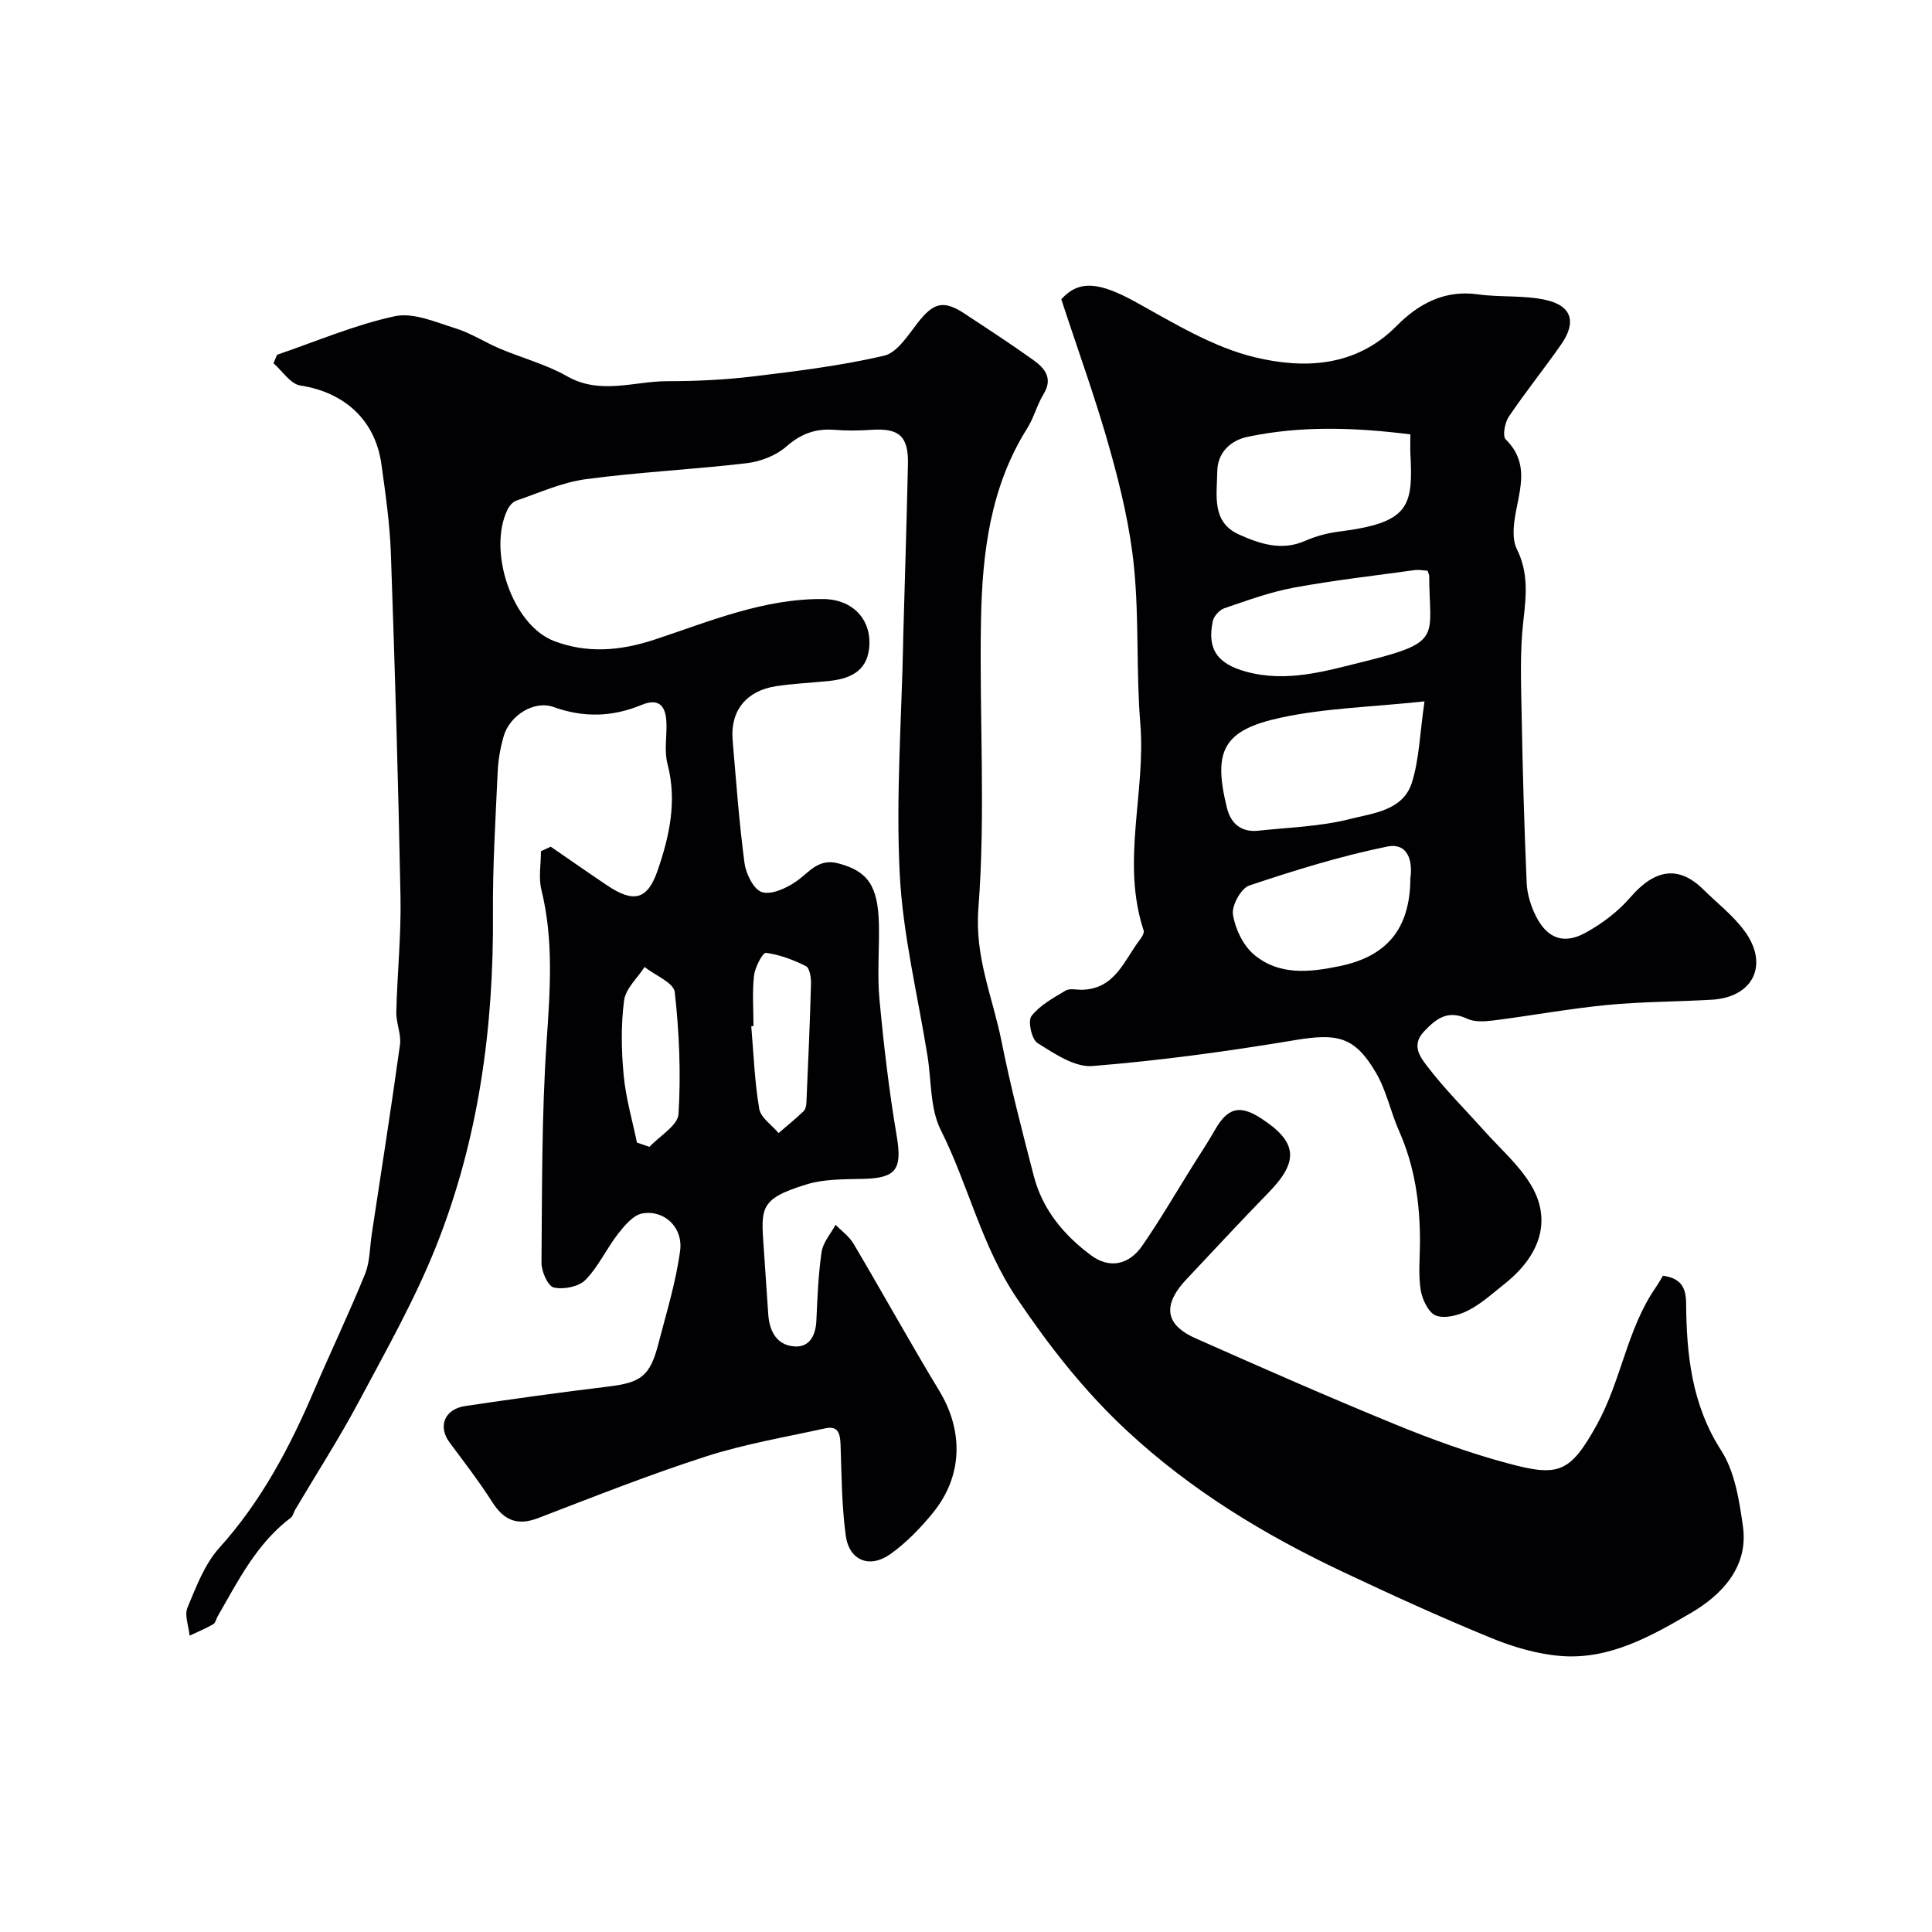
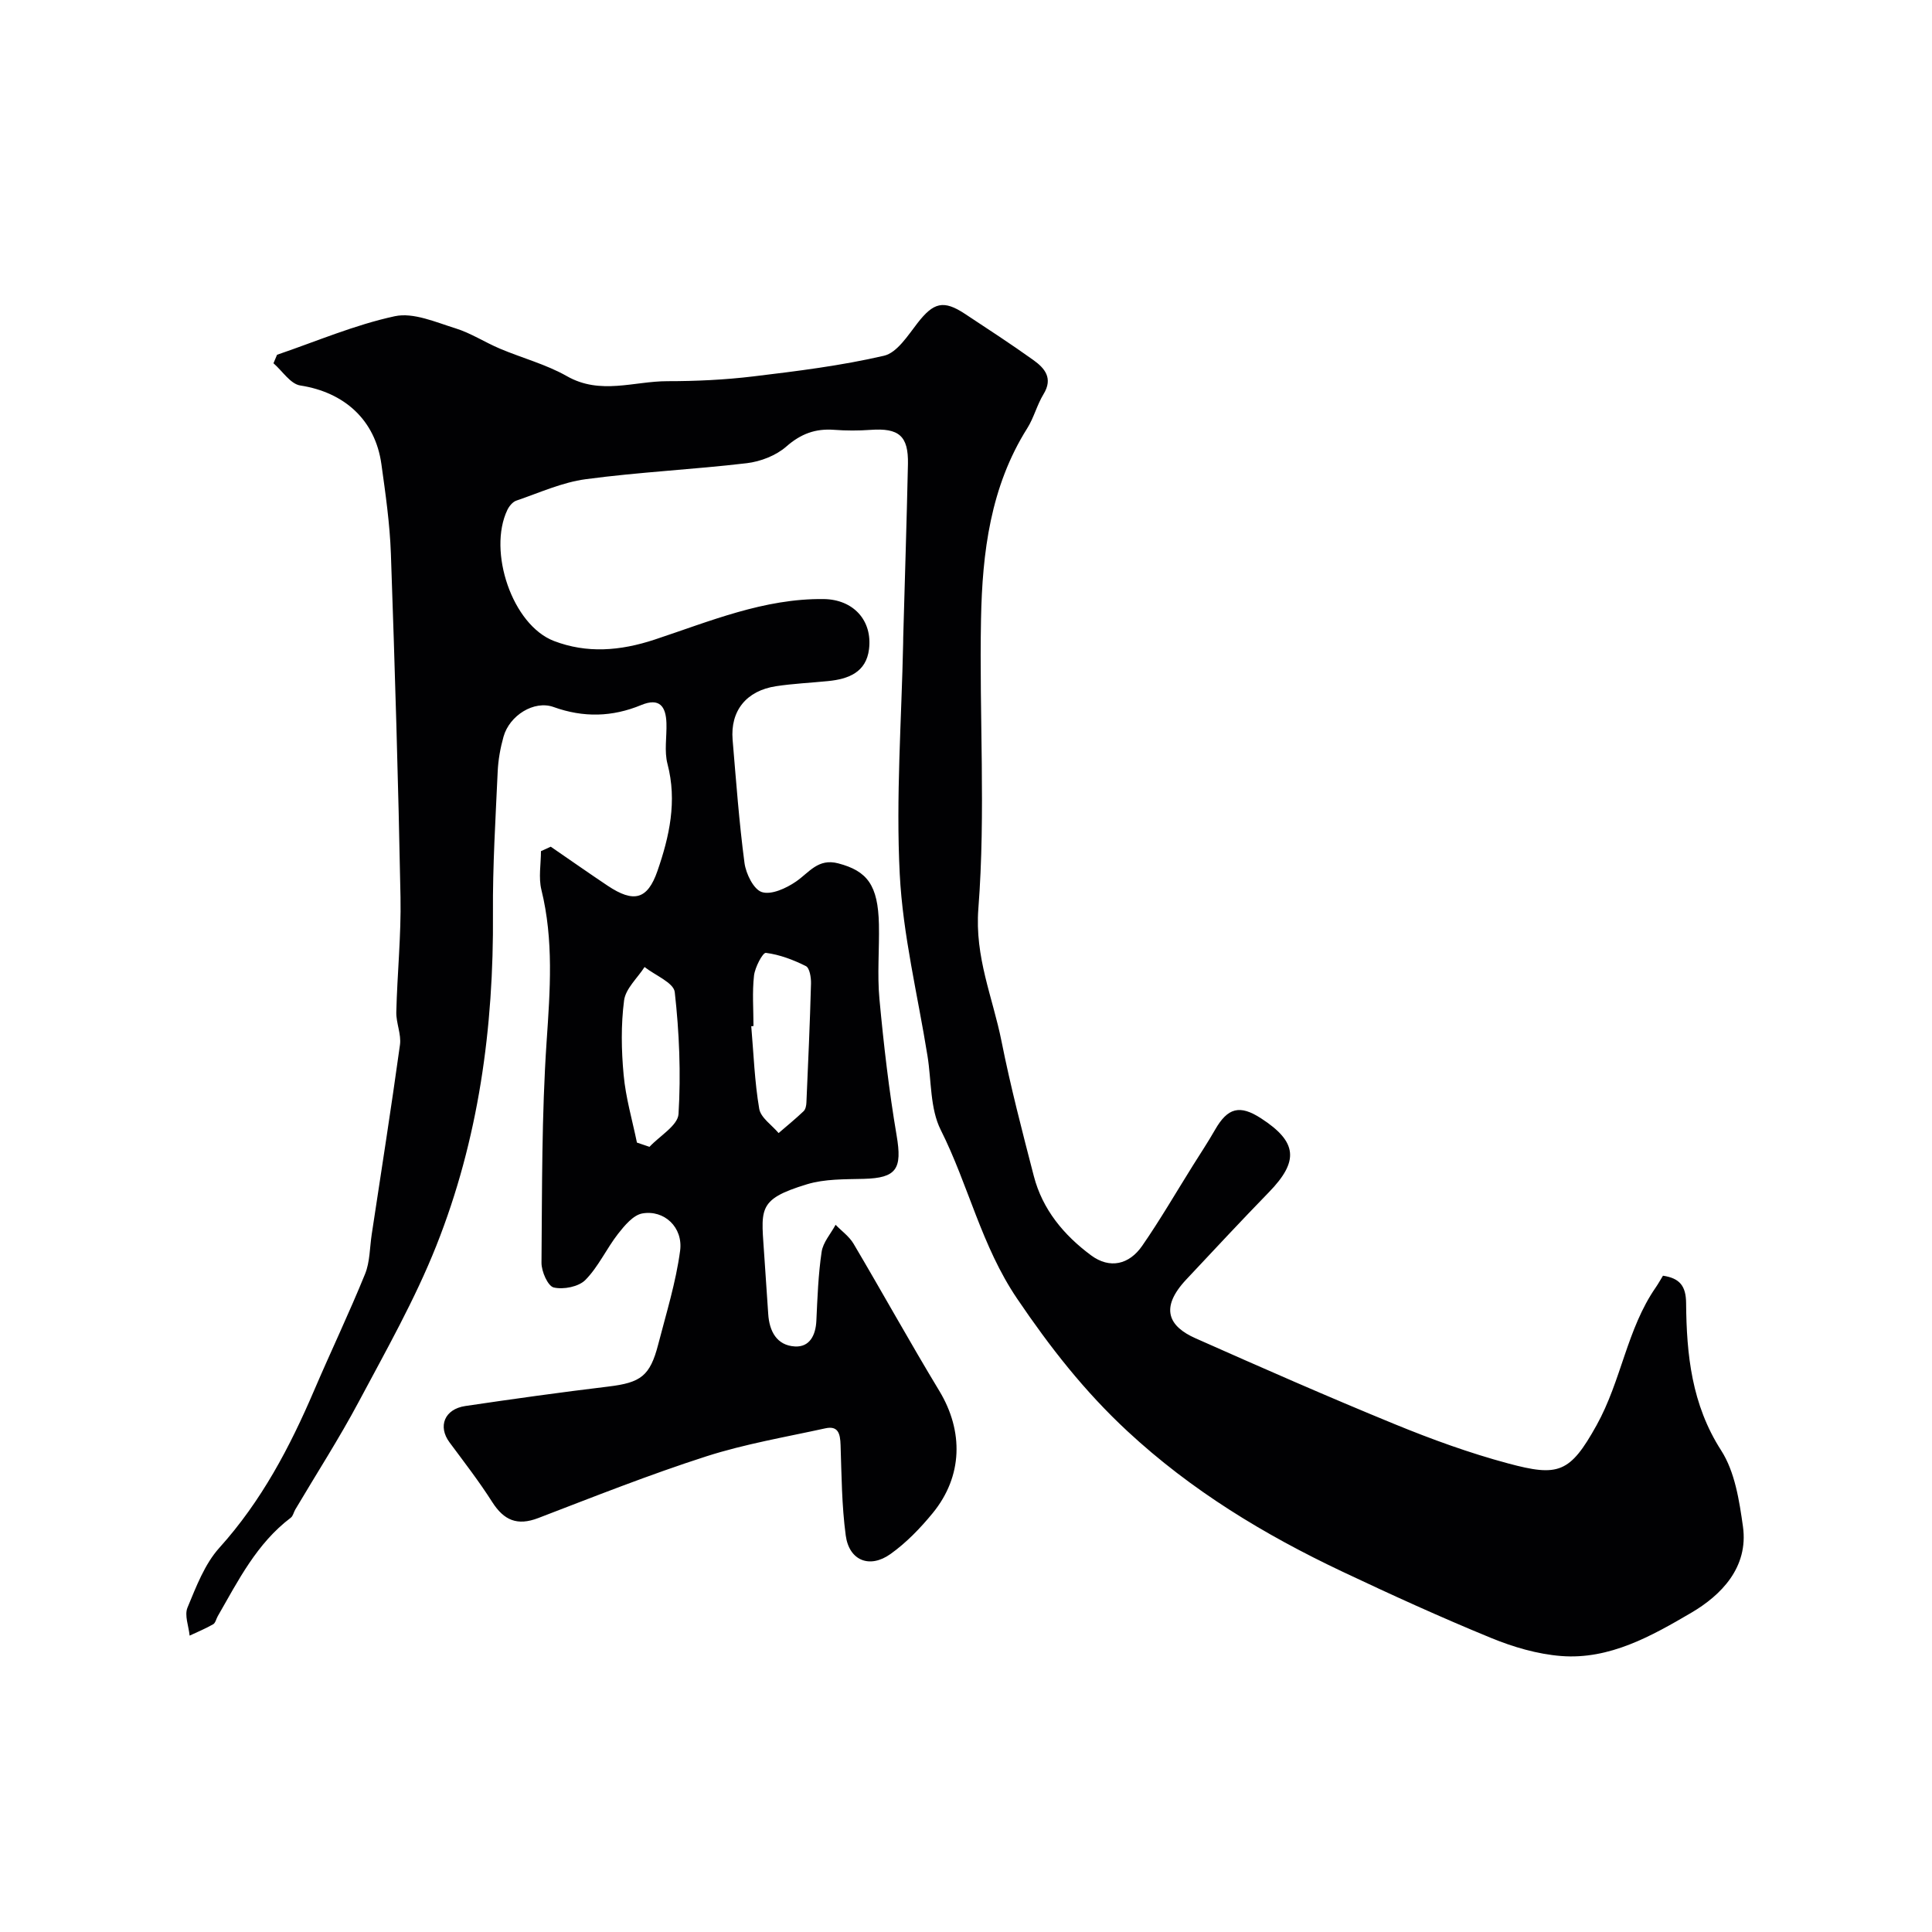
<svg xmlns="http://www.w3.org/2000/svg" enable-background="new 0 0 400 400" viewBox="0 0 400 400">
  <g fill="#010103">
    <path d="m114.03 175.3c3.94 2.7 7.84 5.45 11.81 8.1 5.36 3.56 8.21 2.89 10.28-3.08 2.47-7.13 4.1-14.43 2.08-22.14-.7-2.66-.13-5.64-.22-8.46-.11-3.46-1.42-5.32-5.22-3.75-5.99 2.48-11.95 2.64-18.15.41-4.04-1.45-9.13 1.75-10.36 6.14-.66 2.34-1.1 4.81-1.21 7.24-.44 9.76-1.05 19.54-.98 29.3.18 23.68-2.97 46.84-11.73 68.87-4.42 11.12-10.39 21.66-16.04 32.26-4.06 7.62-8.76 14.91-13.16 22.35-.33.56-.46 1.34-.93 1.69-7.04 5.32-10.88 13.01-15.12 20.39-.32.56-.47 1.39-.95 1.67-1.56.89-3.24 1.59-4.87 2.35-.19-1.96-1.11-4.21-.44-5.81 1.8-4.32 3.55-9 6.6-12.38 8.71-9.66 14.59-20.83 19.63-32.61 3.45-8.05 7.23-15.96 10.53-24.07 1.02-2.51.96-5.46 1.38-8.21 1.98-13.08 4.04-26.15 5.85-39.25.3-2.17-.81-4.51-.76-6.76.19-7.94 1.02-15.88.87-23.8-.45-23.71-1.16-47.41-1.99-71.1-.22-6.21-1.11-12.41-1.97-18.58-1.28-9.15-7.69-14.86-16.79-16.26-2.04-.31-3.71-3.01-5.55-4.6.25-.59.5-1.17.74-1.76 8.11-2.76 16.07-6.19 24.38-7.98 3.85-.83 8.47 1.24 12.58 2.51 3.18.99 6.07 2.89 9.17 4.2 4.61 1.95 9.57 3.25 13.88 5.7 6.92 3.95 13.88 1.04 20.8 1.04 5.93 0 11.9-.28 17.79-.99 9.07-1.09 18.19-2.22 27.07-4.28 2.7-.63 4.93-4.19 6.93-6.76 3.3-4.25 5.36-4.85 9.79-1.93 4.76 3.14 9.55 6.26 14.19 9.58 2.38 1.7 4.13 3.77 2.11 7.07-1.35 2.21-1.99 4.87-3.37 7.06-7.63 12.1-9.3 25.72-9.57 39.48-.39 19.99.99 40.08-.55 59.96-.78 10.09 2.98 18.39 4.79 27.46 1.87 9.38 4.29 18.66 6.69 27.92 1.8 6.95 6.24 12.25 11.85 16.41 3.89 2.88 7.9 1.92 10.59-1.97 3.71-5.36 6.99-11.02 10.45-16.55 1.55-2.48 3.18-4.93 4.63-7.47 2.62-4.58 5.11-5.24 9.53-2.37 7.53 4.88 7.89 8.86 1.61 15.31-5.78 5.94-11.42 12.01-17.09 18.05-5.61 5.98-3.56 9.74 1.87 12.16 13.69 6.08 27.4 12.11 41.26 17.79 7.66 3.14 15.5 5.99 23.48 8.13 10.41 2.8 12.82 2.03 18.33-7.89 5.15-9.26 6.27-19.91 12.26-28.55.54-.78 1-1.63 1.49-2.42 3.5.52 4.76 2.16 4.79 5.67.09 10.66 1.14 20.99 7.26 30.51 2.84 4.42 3.75 10.36 4.51 15.75 1.18 8.48-4.54 14.24-10.71 17.86-8.15 4.77-16.89 9.74-26.94 8.95-4.92-.39-9.93-1.86-14.52-3.75-10.41-4.27-20.66-8.94-30.83-13.75-16.13-7.64-31.18-16.74-44.44-29.05-8.91-8.27-16.04-17.4-22.83-27.43-7.4-10.92-10.08-23.52-15.82-34.94-2.23-4.44-1.91-10.17-2.74-15.31-2.01-12.56-5.11-25.06-5.75-37.69-.81-15.91.38-31.92.71-47.88.01-.33 0-.67.01-1 .33-11.99.72-23.99.98-35.98.12-5.84-1.87-7.5-7.74-7.08-2.51.18-5.05.18-7.56-.01-3.85-.29-6.87.82-9.88 3.46-2.13 1.87-5.33 3.11-8.2 3.45-11.08 1.31-22.26 1.83-33.31 3.31-4.91.65-9.63 2.82-14.39 4.44-.76.26-1.49 1.15-1.86 1.93-4.09 8.56 1.01 23.84 9.68 27.14 6.75 2.57 13.6 2.09 20.85-.31 11.36-3.76 22.64-8.54 34.99-8.38 6.09.08 10.1 4.4 9.36 10.38-.59 4.79-4.26 6.18-8.47 6.6-3.59.36-7.21.52-10.77 1.06-6.16.93-9.5 5.1-9 11.1.72 8.51 1.34 17.04 2.46 25.5.3 2.24 1.9 5.5 3.61 6.03 1.97.62 5.04-.8 7.05-2.18 2.73-1.87 4.56-4.87 8.75-3.77 6.01 1.58 8.24 4.51 8.42 12.61.11 5.16-.37 10.37.11 15.49.88 9.45 1.97 18.9 3.56 28.26 1.17 6.89.01 8.79-6.84 8.96-3.92.1-8.03 0-11.72 1.12-10.69 3.25-9.42 5.18-8.8 15.44.23 3.8.54 7.59.77 11.38.22 3.62 1.78 6.55 5.54 6.76 3.03.16 4.29-2.3 4.43-5.33.22-4.76.39-9.55 1.09-14.26.29-1.97 1.89-3.74 2.89-5.6 1.26 1.3 2.84 2.42 3.73 3.94 5.98 10.11 11.66 20.39 17.74 30.44 5.05 8.35 4.88 17.69-1.37 25.32-2.56 3.12-5.46 6.13-8.73 8.46-4.33 3.09-8.58 1.35-9.27-3.85-.83-6.19-.86-12.49-1.07-18.74-.08-2.25-.44-4.03-3.15-3.43-8.24 1.81-16.63 3.23-24.64 5.8-11.76 3.78-23.27 8.35-34.81 12.78-4.34 1.66-7.1.47-9.52-3.32-2.71-4.26-5.82-8.28-8.84-12.35-2.46-3.31-1.05-6.89 3.27-7.53 9.86-1.46 19.74-2.84 29.63-4.03 6.69-.81 8.61-2.16 10.31-8.74 1.66-6.43 3.66-12.84 4.53-19.38.64-4.88-3.32-8.51-7.82-7.72-1.88.33-3.68 2.5-5.03 4.22-2.4 3.08-4.06 6.81-6.76 9.55-1.39 1.41-4.53 2.03-6.55 1.56-1.22-.28-2.56-3.33-2.54-5.13.13-15.27.03-30.57 1.06-45.79.72-10.59 1.49-20.98-1.08-31.42-.62-2.52-.09-5.33-.09-8 .69-.33 1.36-.63 2.03-.92zm41.97 37.13c-.15.01-.3.03-.46.04.49 5.71.69 11.47 1.65 17.1.32 1.85 2.62 3.36 4.01 5.02 1.74-1.5 3.52-2.95 5.18-4.53.41-.39.56-1.19.58-1.81.36-8.21.73-16.42.95-24.63.03-1.23-.28-3.21-1.06-3.6-2.6-1.3-5.44-2.38-8.28-2.74-.65-.08-2.26 2.98-2.46 4.71-.39 3.44-.11 6.95-.11 10.44zm-24.13 24.13c.87.29 1.73.58 2.6.88 2.1-2.26 5.87-4.42 6.01-6.8.51-8.38.16-16.88-.78-25.24-.22-1.94-4.07-3.47-6.25-5.19-1.48 2.3-3.92 4.47-4.24 6.91-.66 5.07-.57 10.33-.09 15.45.43 4.71 1.79 9.33 2.75 13.99z" />
-     <path d="m219.73 61.96c3.65-4.05 7.86-3.61 15.53.64 7.92 4.39 15.99 9.33 24.63 11.39 10.12 2.41 20.82 2.03 29.27-6.52 4.48-4.53 9.87-7.5 16.8-6.53 4.7.66 9.62.13 14.2 1.19 5.32 1.23 6.24 4.62 3.06 9.18-3.52 5.05-7.4 9.86-10.84 14.96-.83 1.23-1.34 4.01-.64 4.7 5.44 5.36 2.46 11.3 1.77 17.15-.22 1.83-.25 4.01.54 5.58 2.44 4.87 1.94 9.69 1.34 14.88-.74 6.41-.47 12.95-.35 19.43.21 11.6.54 23.2 1.04 34.78.1 2.34.87 4.82 1.94 6.93 2.3 4.55 5.7 5.87 10.18 3.43 3.46-1.88 6.81-4.42 9.37-7.39 4.99-5.77 9.92-6.7 15.08-1.61 2.89 2.85 6.21 5.41 8.57 8.65 5.09 6.96 1.73 13.69-6.81 14.18-7.26.42-14.55.4-21.78 1.1-7.8.76-15.54 2.19-23.32 3.18-1.82.23-3.97.39-5.53-.34-3.99-1.87-6.36-.11-8.96 2.64-2.78 2.95-.63 5.48.77 7.32 3.55 4.65 7.74 8.8 11.64 13.17 3.28 3.67 7.12 7 9.65 11.13 4.42 7.22 2.2 14.62-5.36 20.62-2.43 1.93-4.77 4.08-7.48 5.48-1.98 1.02-4.81 1.79-6.71 1.11-1.54-.55-2.87-3.32-3.19-5.29-.52-3.25-.16-6.64-.15-9.97.02-7.93-1.07-15.63-4.33-22.97-1.75-3.95-2.61-8.36-4.77-12.04-4.44-7.6-8.04-8.23-16.92-6.75-13.86 2.31-27.81 4.22-41.81 5.34-3.68.29-7.86-2.58-11.35-4.75-1.21-.75-2.05-4.56-1.26-5.59 1.73-2.25 4.53-3.76 7.07-5.28.87-.52 2.28-.14 3.45-.17 6.9-.2 8.72-6.24 12.05-10.53.37-.48.81-1.28.66-1.75-4.71-14.2.48-28.55-.69-42.83-.88-10.72-.24-21.57-1.29-32.26-.8-8.19-2.73-16.36-4.96-24.31-2.85-10.26-6.52-20.31-10.11-31.28zm75.2 83.25c-11.02 1.18-20.59 1.39-29.77 3.38-11.93 2.58-14.07 6.82-11.13 18.7.79 3.2 2.96 5.08 6.48 4.7 6.33-.69 12.81-.85 18.93-2.41 4.78-1.22 11.02-1.72 12.87-7.53 1.53-4.83 1.64-10.12 2.62-16.84zm-2.93-55.28c-11.54-1.44-22.7-1.82-33.75.52-3.29.7-6.18 3.09-6.23 7.18-.06 4.88-1.24 10.45 4.49 13.03 4.25 1.91 8.81 3.48 13.7 1.32 2.2-.97 4.64-1.62 7.03-1.92 14.55-1.84 15.36-5.13 14.76-16.25-.05-.99 0-1.98 0-3.88zm3.56 28.23c-.96-.06-1.78-.24-2.56-.14-8.39 1.16-16.82 2.11-25.14 3.65-4.89.9-9.64 2.65-14.37 4.26-1 .34-2.16 1.61-2.38 2.64-1.27 5.85.99 8.86 6.8 10.47 8.49 2.35 16.52-.1 24.54-2.08 16.43-4.06 13.48-5.01 13.45-17.8-.01-.15-.11-.3-.34-1zm-3.56 63.67c.48-3.24-.3-7.47-4.83-6.55-9.67 1.97-19.16 4.92-28.53 8.06-1.7.57-3.67 4.17-3.37 6.02.47 2.97 2.11 6.4 4.38 8.3 5.15 4.32 11.42 3.67 17.7 2.37 9.73-2.01 14.61-7.67 14.65-18.2z" />
  </g>
</svg>